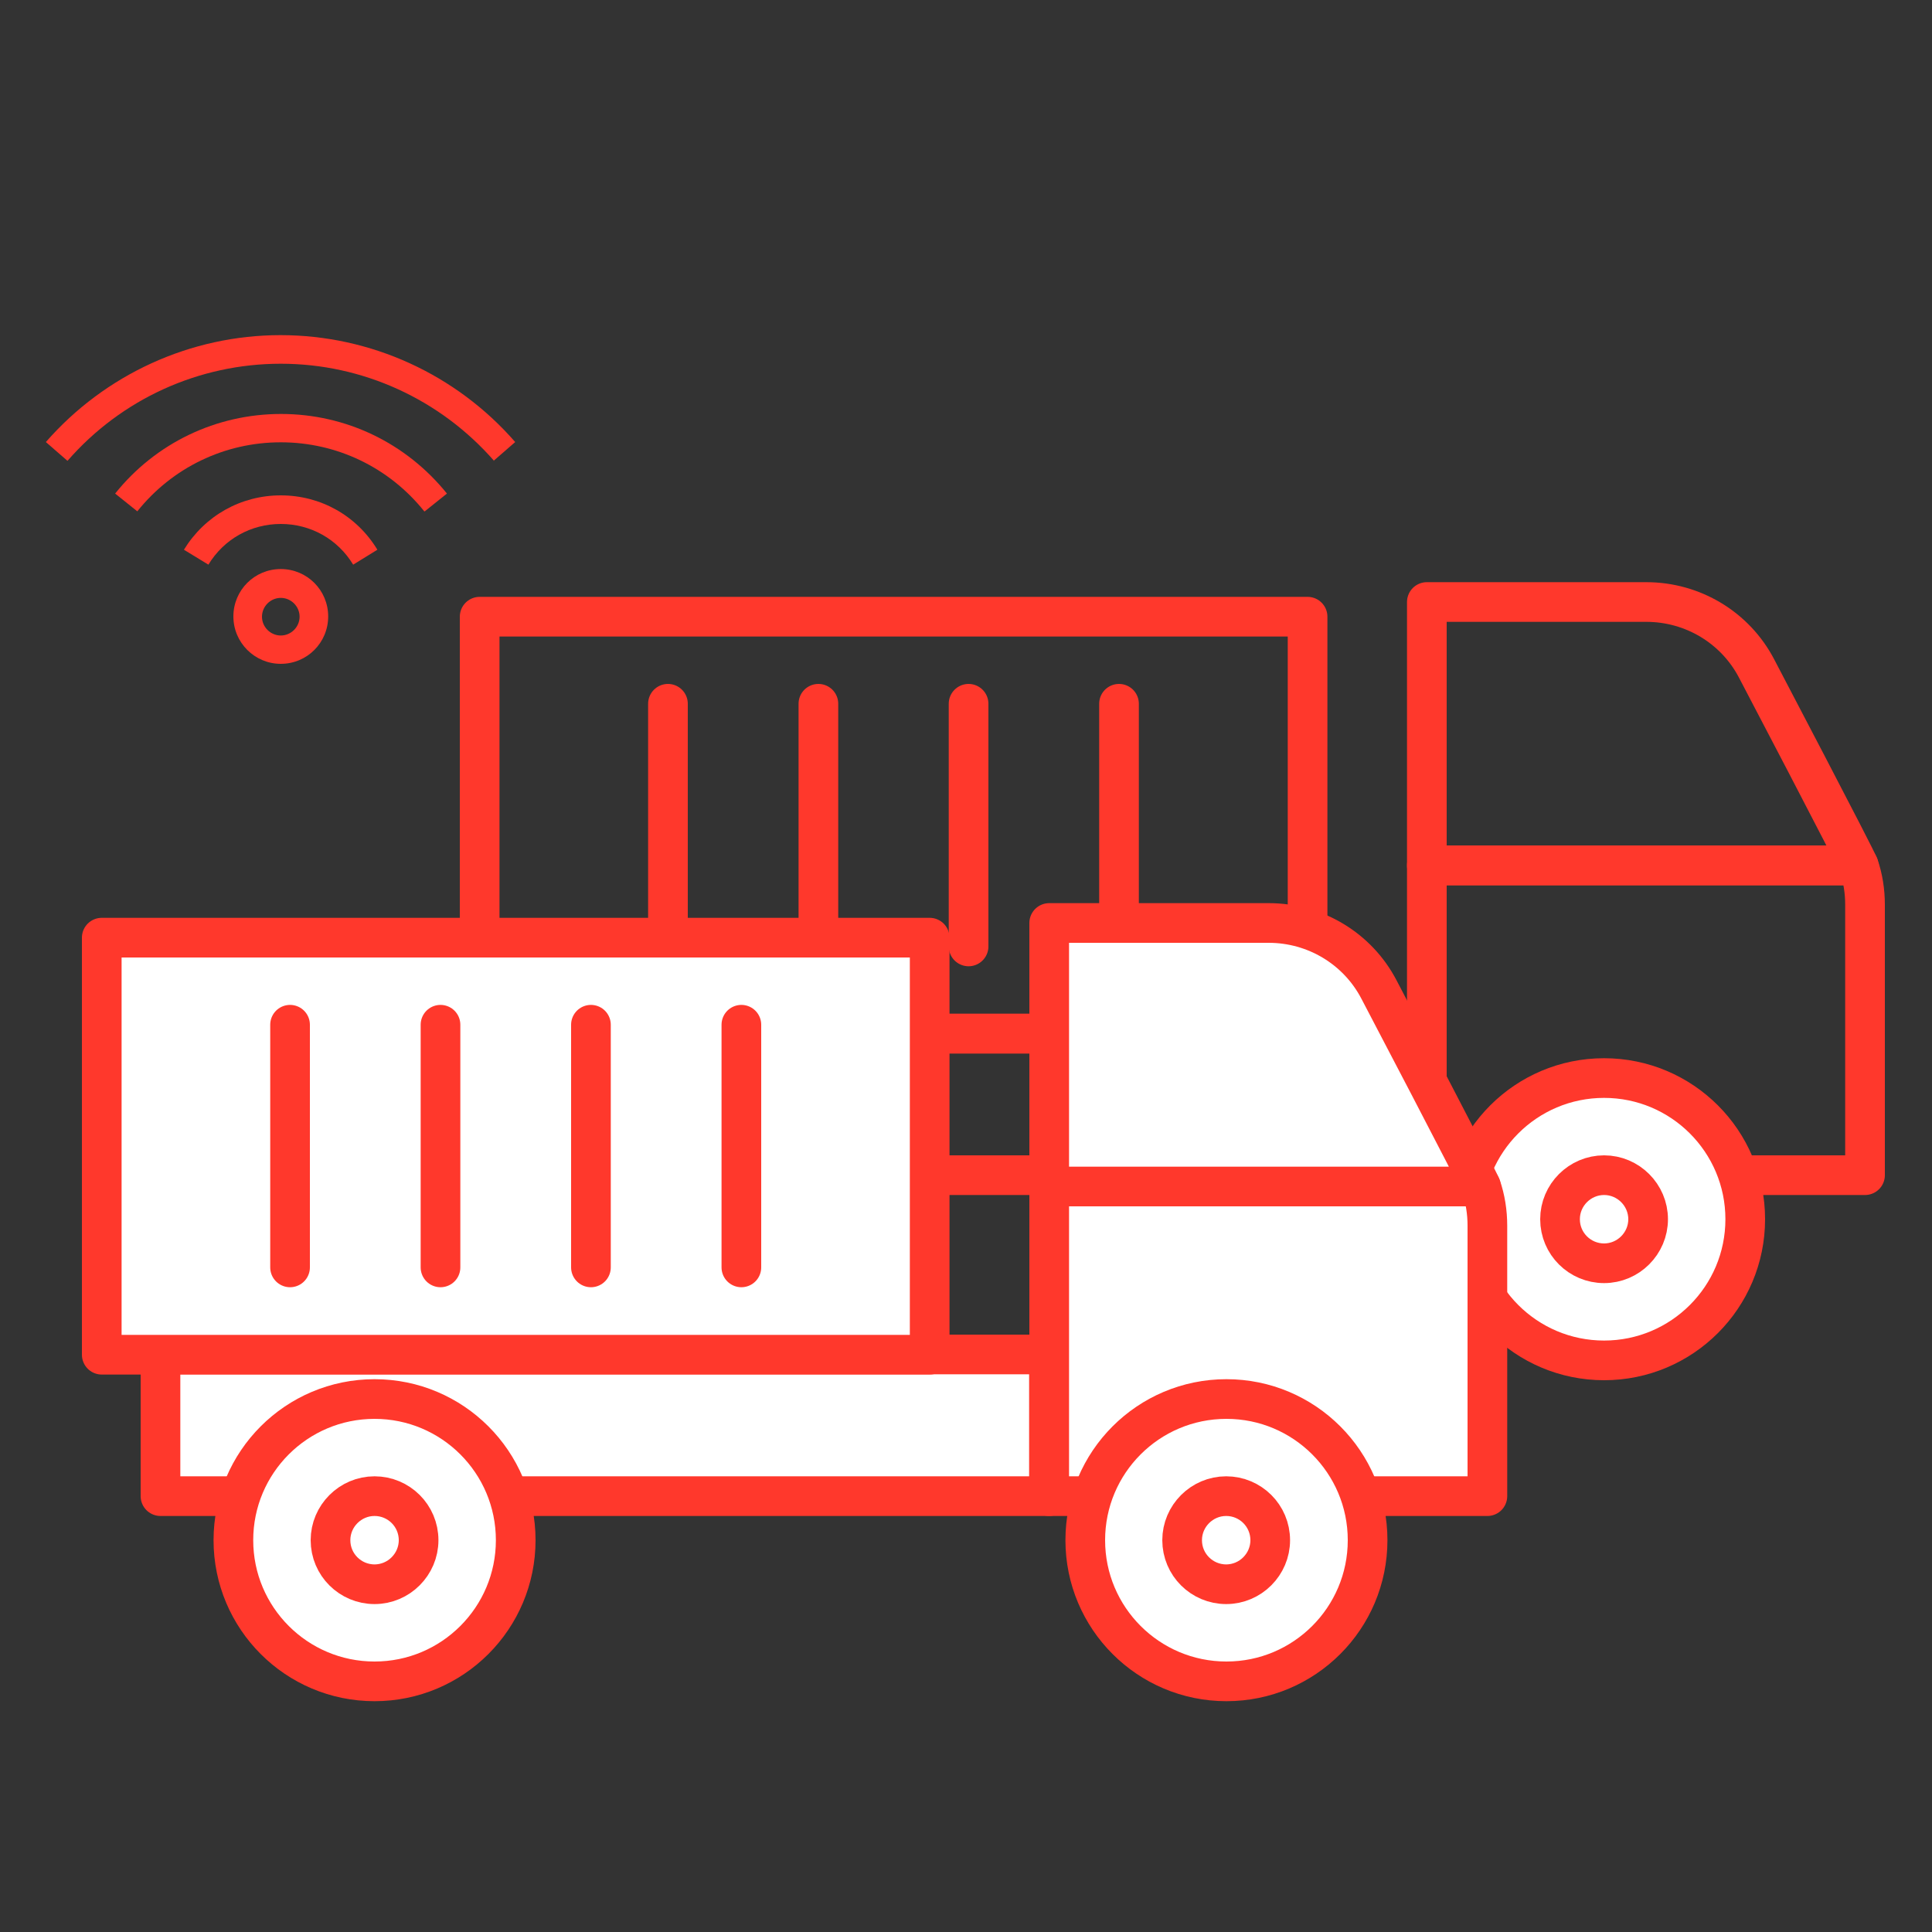
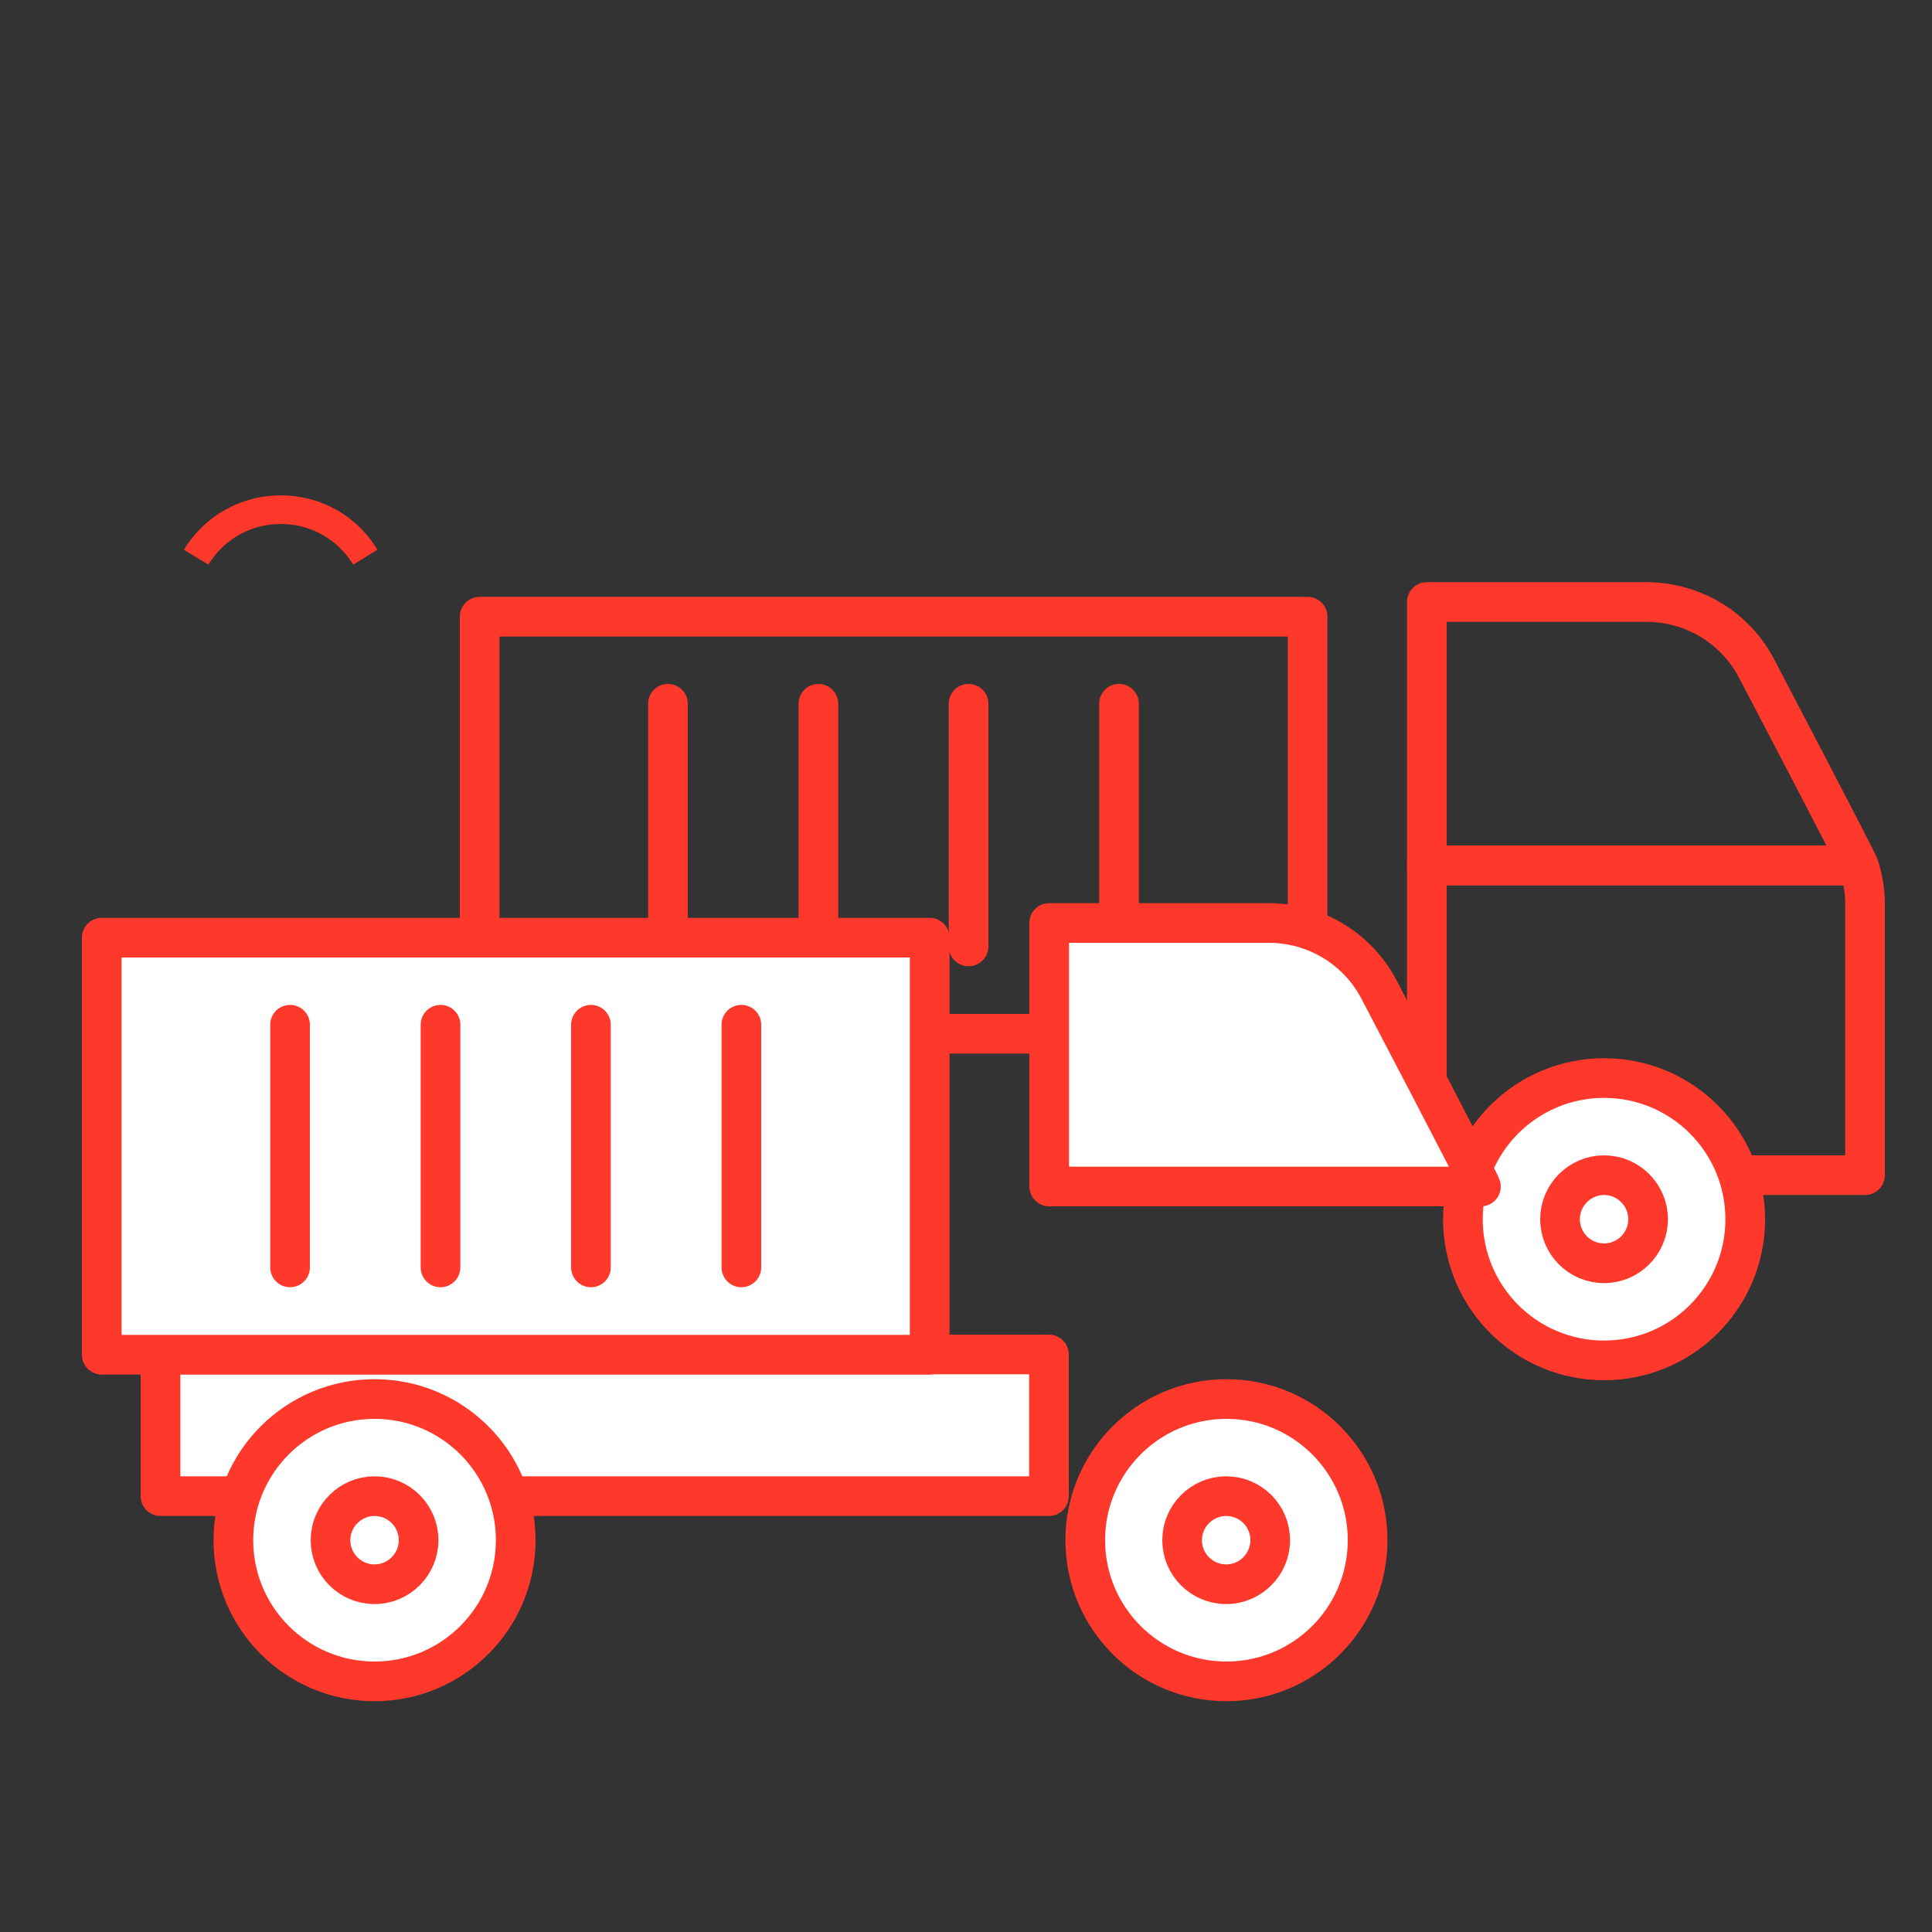
<svg xmlns="http://www.w3.org/2000/svg" id="a" width="75" height="75" viewBox="0 0 75 75">
  <rect x="0" y="0" width="75" height="75" fill="#333333" stroke="none" />
  <g>
    <path d="M8.09,21.92l-.95-.58c.81-1.32,2.21-2.11,3.76-2.11s2.95,.79,3.75,2.11l-.94,.58c-.6-.99-1.65-1.58-2.81-1.58s-2.21,.59-2.81,1.58Z" fill="#ff382c" />
-     <path d="M16.47,19.85c-1.36-1.7-3.39-2.68-5.57-2.68s-4.21,.98-5.57,2.68l-.86-.69c1.57-1.96,3.92-3.09,6.44-3.09s4.86,1.13,6.44,3.09l-.86,.69Z" fill="#ff382c" />
-     <path d="M19.18,17.89c-2.09-2.39-5.1-3.77-8.28-3.77s-6.19,1.37-8.28,3.77l-.84-.73c2.3-2.63,5.62-4.15,9.11-4.15s6.81,1.51,9.11,4.15l-.84,.73Z" fill="#ff382c" />
-     <path d="M10.9,25.77c-1.01,0-1.84-.82-1.84-1.84s.82-1.84,1.84-1.84,1.84,.82,1.84,1.84-.82,1.84-1.84,1.84Zm0-2.56c-.4,0-.73,.33-.73,.73s.33,.73,.73,.73,.73-.33,.73-.73-.33-.73-.73-.73Z" fill="#ff382c" />
  </g>
  <g>
-     <rect x="20.9" y="40.12" width="34.49" height="5.5" fill="none" stroke="#ff382c" stroke-linecap="round" stroke-linejoin="round" stroke-width="1.54" />
    <path d="M55.39,33.59v12.03h17.01v-10.5c0-.52-.08-1.04-.25-1.53h-16.76Z" fill="none" stroke="#ff382c" stroke-linecap="round" stroke-linejoin="round" stroke-width="1.54" />
    <g>
      <circle cx="62.27" cy="47.33" r="5.48" fill="#fff" stroke="#ff382c" stroke-linecap="round" stroke-linejoin="round" stroke-width="1.54" />
      <path d="M60.56,47.33c0,.95,.77,1.71,1.71,1.71s1.71-.77,1.71-1.71-.77-1.71-1.71-1.71-1.71,.77-1.71,1.71Z" fill="#fff" stroke="#ff382c" stroke-linecap="round" stroke-linejoin="round" stroke-width="1.54" />
    </g>
    <rect x="18.62" y="23.94" width="32.14" height="16.19" fill="none" stroke="#ff382c" stroke-linecap="round" stroke-linejoin="round" stroke-width="1.54" />
    <g>
      <line x1="43.44" y1="27.32" x2="43.44" y2="36.74" fill="none" stroke="#ff382c" stroke-linecap="round" stroke-linejoin="round" stroke-width="1.54" />
      <line x1="37.6" y1="27.32" x2="37.6" y2="36.74" fill="none" stroke="#ff382c" stroke-linecap="round" stroke-linejoin="round" stroke-width="1.54" />
      <line x1="31.77" y1="27.32" x2="31.77" y2="36.74" fill="none" stroke="#ff382c" stroke-linecap="round" stroke-linejoin="round" stroke-width="1.54" />
      <line x1="25.93" y1="27.32" x2="25.93" y2="36.74" fill="none" stroke="#ff382c" stroke-linecap="round" stroke-linejoin="round" stroke-width="1.54" />
    </g>
    <path d="M55.39,23.37v10.23h16.76c-.08-.25-3.96-7.65-3.96-7.65-.83-1.59-2.48-2.58-4.28-2.58h-8.52Z" fill="none" stroke="#ff382c" stroke-linecap="round" stroke-linejoin="round" stroke-width="1.54" />
    <g>
      <circle cx="29.21" cy="47.33" r="5.48" fill="#fff" stroke="#ff382c" stroke-linecap="round" stroke-linejoin="round" stroke-width="1.54" />
-       <path d="M27.5,47.33c0,.95,.77,1.71,1.71,1.71s1.71-.77,1.71-1.71c0-.95-.77-1.71-1.71-1.71s-1.71,.77-1.71,1.71Z" fill="#fff" stroke="#ff382c" stroke-linecap="round" stroke-linejoin="round" stroke-width="1.54" />
+       <path d="M27.5,47.33s1.71-.77,1.71-1.71c0-.95-.77-1.71-1.71-1.71s-1.71,.77-1.71,1.71Z" fill="#fff" stroke="#ff382c" stroke-linecap="round" stroke-linejoin="round" stroke-width="1.54" />
    </g>
  </g>
  <g>
    <rect x="6.23" y="52.58" width="34.49" height="5.5" fill="#fff" stroke="#ff382c" stroke-linecap="round" stroke-linejoin="round" stroke-width="1.54" />
-     <path d="M40.73,46.05v12.03h17.01v-10.5c0-.52-.08-1.04-.25-1.53h-16.76Z" fill="#fff" stroke="#ff382c" stroke-linecap="round" stroke-linejoin="round" stroke-width="1.54" />
    <g>
      <circle cx="47.61" cy="59.79" r="5.48" fill="#fff" stroke="#ff382c" stroke-linecap="round" stroke-linejoin="round" stroke-width="1.54" />
      <path d="M45.89,59.79c0,.95,.77,1.71,1.71,1.71s1.71-.77,1.71-1.71c0-.95-.77-1.71-1.71-1.71s-1.71,.77-1.71,1.71Z" fill="#fff" stroke="#ff382c" stroke-linecap="round" stroke-linejoin="round" stroke-width="1.54" />
    </g>
    <rect x="3.95" y="36.4" width="32.14" height="16.19" fill="#fff" stroke="#ff382c" stroke-linecap="round" stroke-linejoin="round" stroke-width="1.54" />
    <g>
      <line x1="28.78" y1="39.78" x2="28.78" y2="49.2" fill="none" stroke="#ff382c" stroke-linecap="round" stroke-linejoin="round" stroke-width="1.54" />
      <line x1="22.94" y1="39.78" x2="22.94" y2="49.2" fill="none" stroke="#ff382c" stroke-linecap="round" stroke-linejoin="round" stroke-width="1.54" />
      <line x1="17.1" y1="39.78" x2="17.1" y2="49.2" fill="none" stroke="#ff382c" stroke-linecap="round" stroke-linejoin="round" stroke-width="1.54" />
      <line x1="11.26" y1="39.78" x2="11.26" y2="49.2" fill="none" stroke="#ff382c" stroke-linecap="round" stroke-linejoin="round" stroke-width="1.54" />
    </g>
    <path d="M40.73,35.83v10.23h16.76c-.08-.25-3.96-7.65-3.96-7.65-.83-1.59-2.48-2.58-4.28-2.58h-8.52Z" fill="#fff" stroke="#ff382c" stroke-linecap="round" stroke-linejoin="round" stroke-width="1.54" />
    <g>
      <circle cx="14.54" cy="59.79" r="5.48" fill="#fff" stroke="#ff382c" stroke-linecap="round" stroke-linejoin="round" stroke-width="1.54" />
      <path d="M12.83,59.79c0,.95,.77,1.71,1.71,1.71s1.71-.77,1.71-1.71c0-.95-.77-1.71-1.71-1.71s-1.71,.77-1.71,1.71Z" fill="#fff" stroke="#ff382c" stroke-linecap="round" stroke-linejoin="round" stroke-width="1.54" />
    </g>
  </g>
</svg>